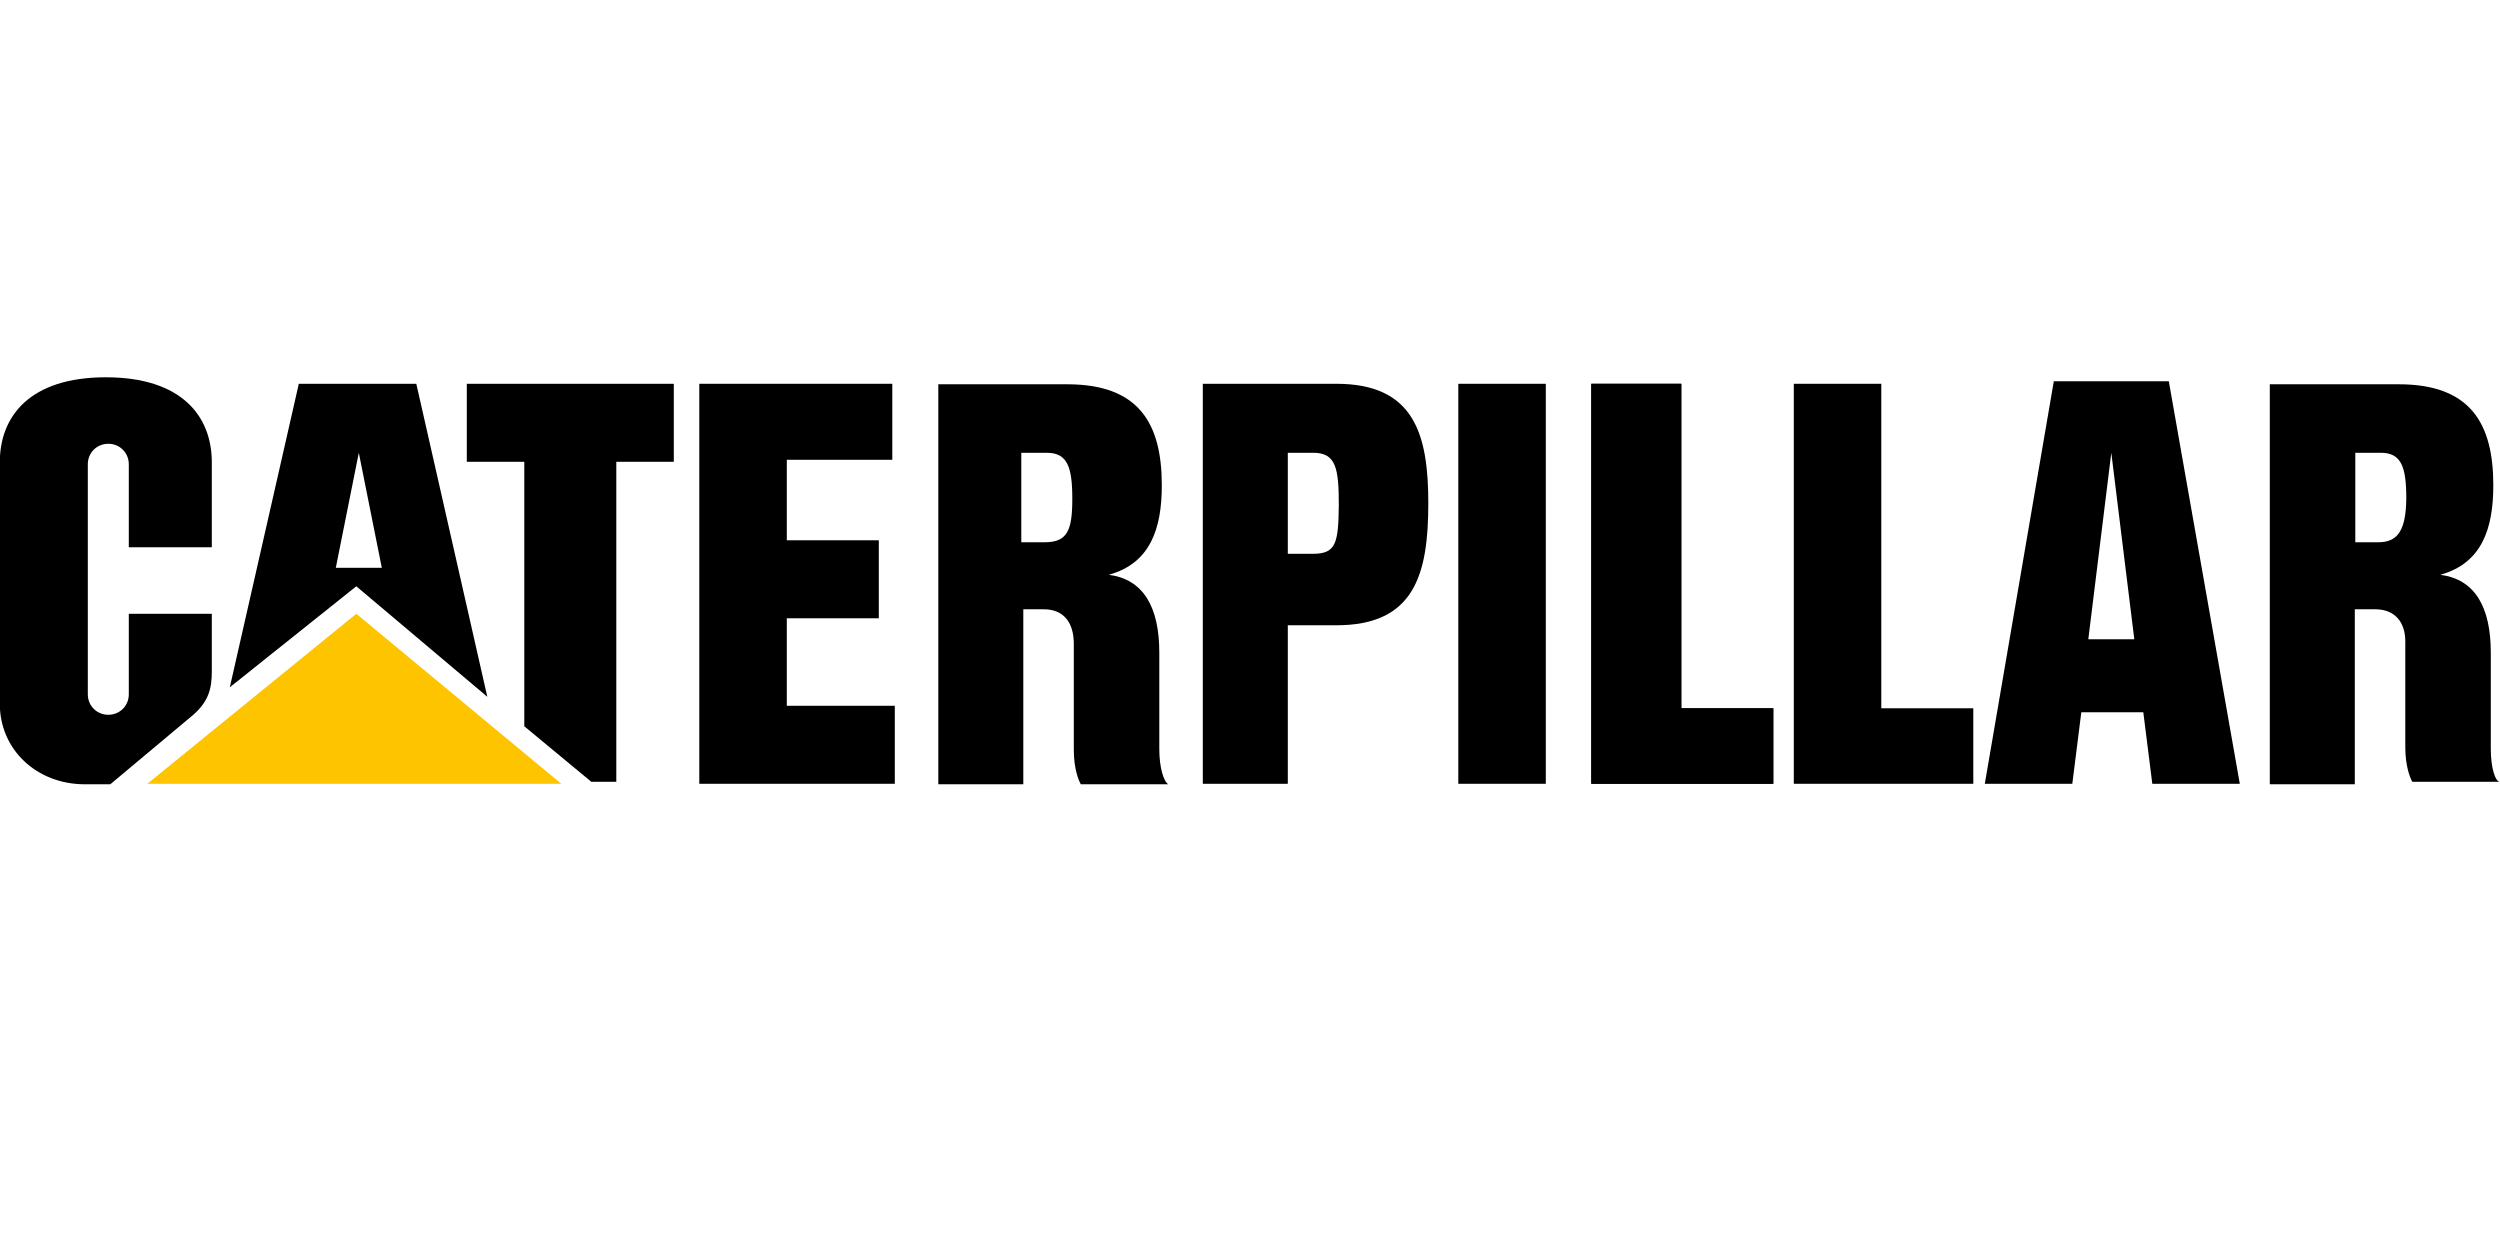
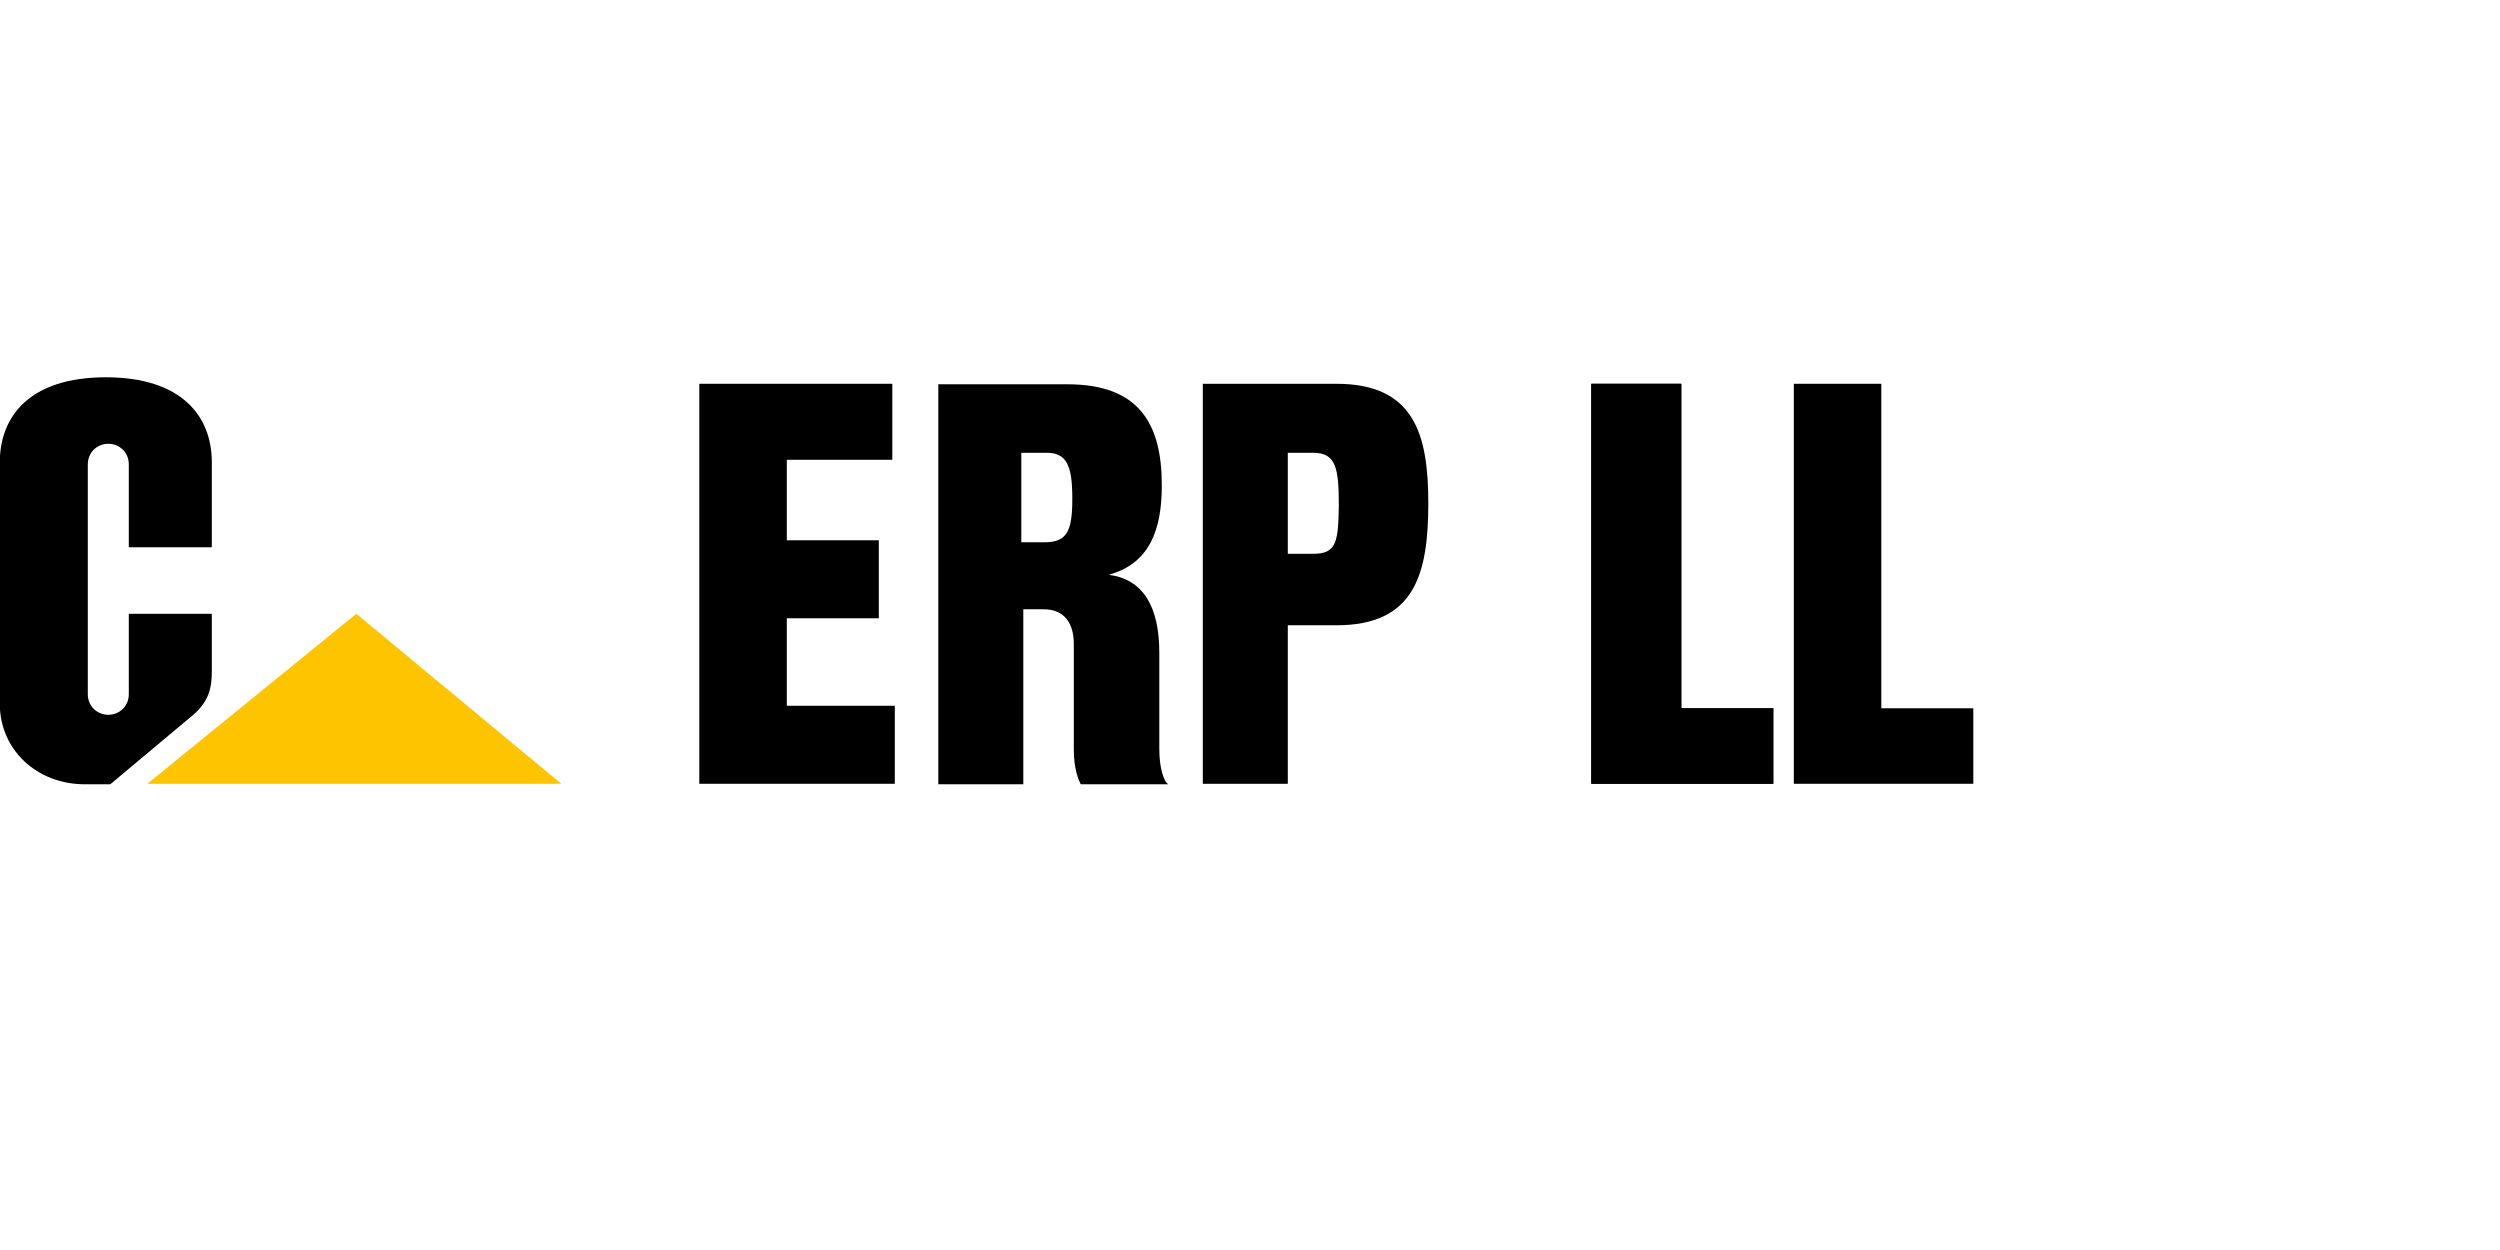
<svg xmlns="http://www.w3.org/2000/svg" version="1.1" id="svg2" x="0px" y="0px" viewBox="0 0 500 250" enable-background="new 0 0 500 250" xml:space="preserve">
  <g id="layer1" transform="translate(-254.263,-163.481)">
    <g id="g2418" transform="translate(256.024,164.537)">
      <path id="path2384" d="M207.1,107.4h-4.6V89.5h5.1c4.1,0,5.1,2.8,5.1,9.2S211.7,107.4,207.1,107.4 M230.1,148.8v-19.3    c0-9.2-3.2-14.7-10.1-15.6c8.3-2.3,10.6-9.2,10.6-17.9c0-12.4-4.6-20.2-18.9-20.2h-25.8v80h17v-35h4.1c4.1,0,6,2.8,6,6.9v21.2    c0,3.7,0.9,6,1.4,6.9h17.5C231,155.3,230.1,152.5,230.1,148.8" />
      <path id="path2386" d="M36.9,141.9c3.2-2.8,3.7-5.5,3.7-8.7v-11.5H24v16.1c0,2.3-1.8,4.1-4.1,4.1s-4.1-1.8-4.1-4.1v-46    c0-2.3,1.8-4.1,4.1-4.1s4.1,1.8,4.1,4.1v16.6h16.6v-17c0-9.2-6-17-21.2-17s-21.2,7.8-21.2,17v48.3c0,9.2,7.4,16.1,17,16.1h5.1    L36.9,141.9z" />
-       <path id="path2388" d="M473.9,107.4h-4.6V89.5h5.1c4.1,0,5.1,2.8,5.1,9.2C479.4,104.7,478,107.4,473.9,107.4 M496.4,148.8v-19.3    c0-9.2-3.2-14.7-10.1-15.6c8.3-2.3,10.6-9.2,10.6-17.9c0-12.4-4.6-20.2-18.9-20.2h-25.8v80h17v-35h4.1c4.1,0,6,2.8,6,6.4v21.2    c0,3.7,0.9,6,1.4,6.9h17.5C497.3,155.3,496.4,152.5,496.4,148.8" />
-       <path id="path2390" d="M415.9,126.8l4.6-37.3l4.6,37.3H415.9z M432,75.2h-23l-13.8,80.5h17.5l1.8-14.3h12.4l1.8,14.3h17.5    L432,75.2z" />
      <polygon id="polygon2392" points="316.5,155.7 316.5,75.7 334.5,75.7 334.5,140.6 352.9,140.6 352.9,155.7   " />
-       <rect id="rect2394" x="289.9" y="75.7" width="17.5" height="80" />
      <polygon id="polygon2396" points="316.5,155.7 316.5,75.7 334.5,75.7 334.5,140.6 352.9,140.6 352.9,155.7   " />
      <polygon id="polygon2398" points="357,155.7 357,75.7 374.5,75.7 374.5,140.6 392.9,140.6 392.9,155.7   " />
      <path id="path2400" d="M260.9,109.7h-5.1V89.5h5.1c4.6,0,5.1,3.2,5.1,10.6C265.9,107.4,265.5,109.7,260.9,109.7 M265.5,75.7h-26.7    v80h17V124h9.7c15.6,0,18.4-10.1,18.4-24.4C283.9,85.8,281.1,75.7,265.5,75.7" />
      <polygon id="polygon2402" points="155.6,90.9 155.6,107 174,107 174,122.6 155.6,122.6 155.6,140.1 177.2,140.1 177.2,155.7     138.1,155.7 138.1,75.7 138.1,75.7 176.7,75.7 176.7,90.9   " />
-       <polygon id="polygon2404" points="103.1,144.2 103.1,91.3 91.6,91.3 91.6,75.7 133,75.7 133,91.3 121.5,91.3 121.5,155.3     116.5,155.3   " />
      <polygon id="polygon2406" fill="#FFC400" points="110.5,155.7 69.5,121.7 27.7,155.7   " />
-       <path id="path2408" d="M65.4,112.5l4.6-23l4.6,23H65.4z M81.5,75.7H58l-13.8,60.7l25.3-20.2l26.2,22.1L81.5,75.7z" />
    </g>
  </g>
</svg>